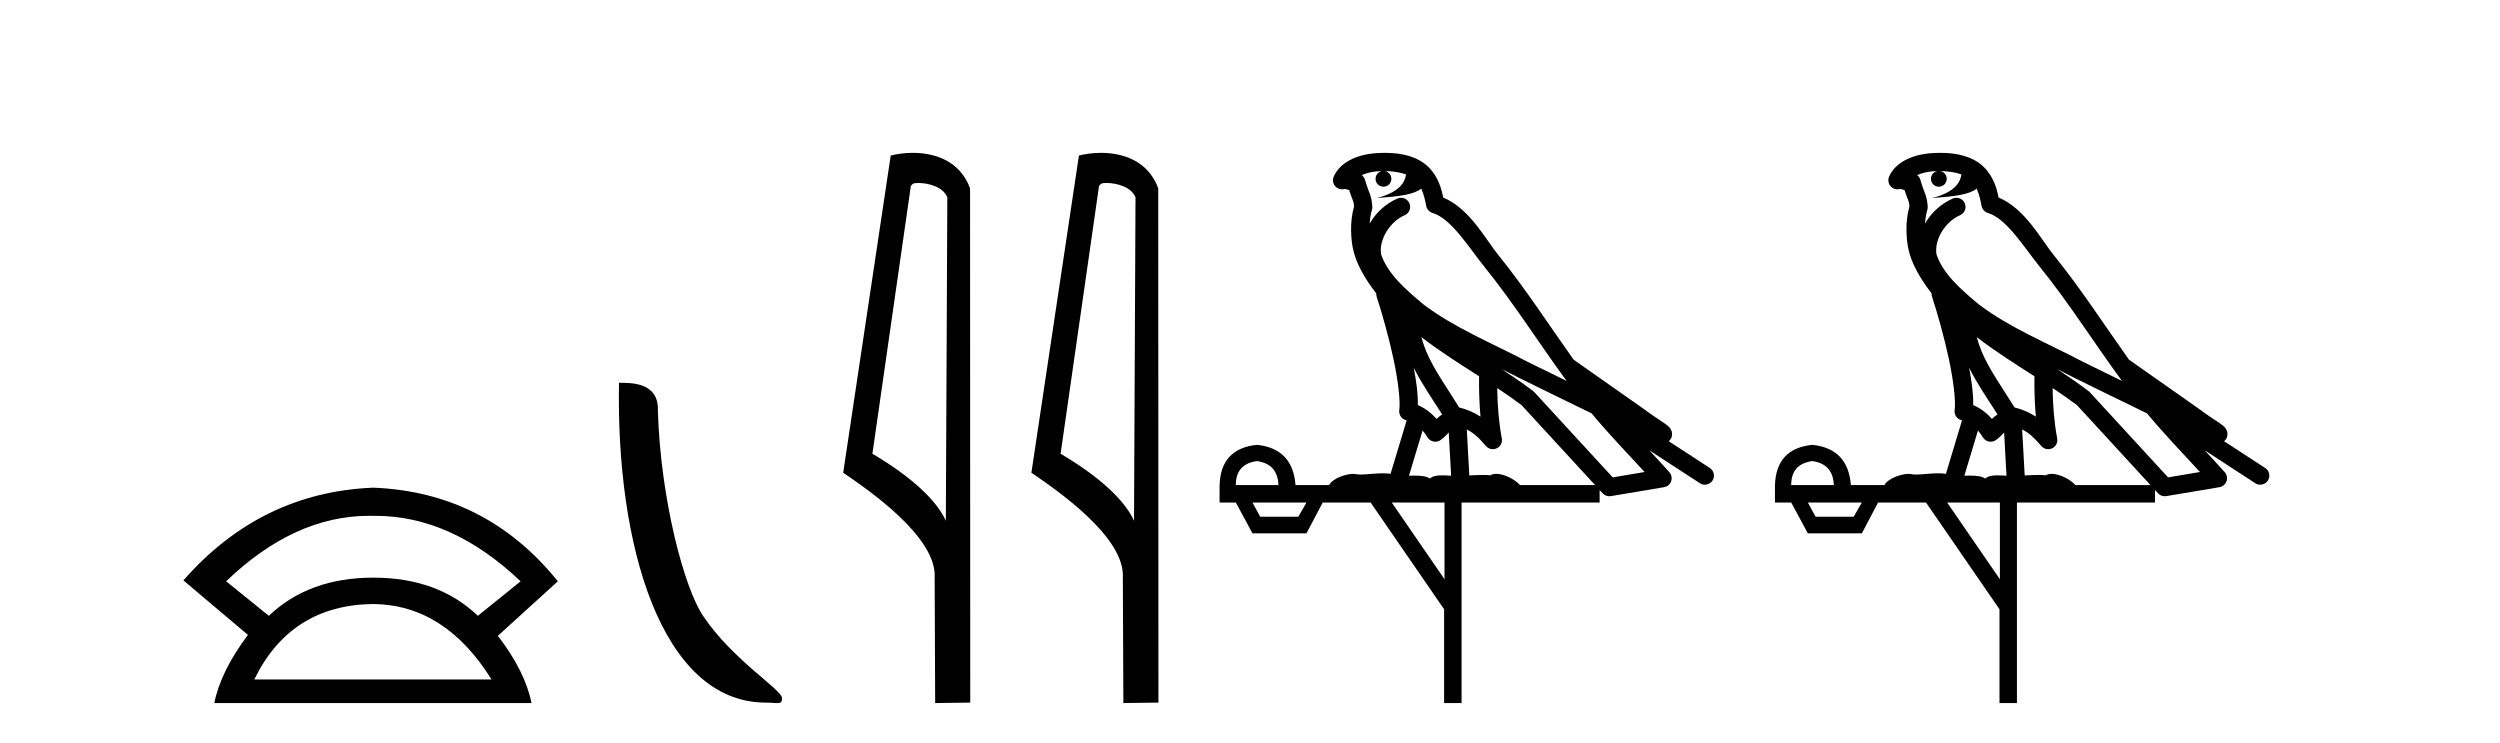
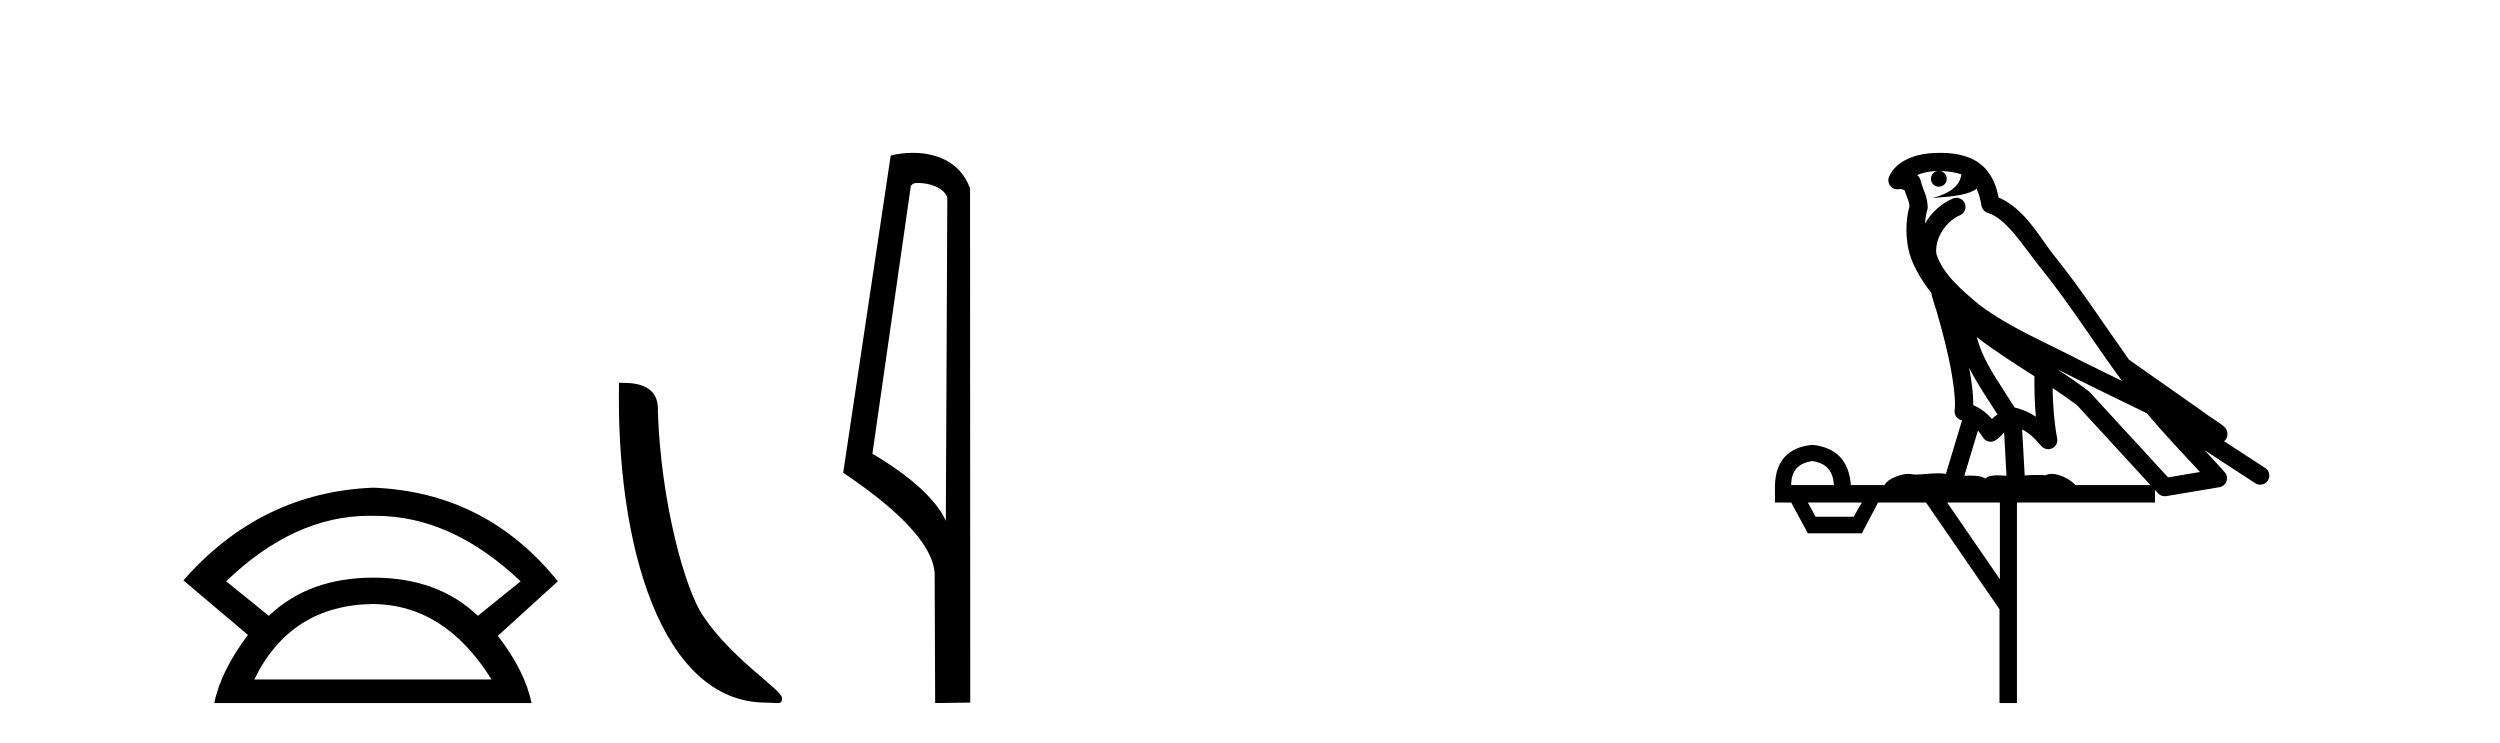
<svg xmlns="http://www.w3.org/2000/svg" width="138.0" height="41.0">
  <path d="M 20.385 28.472 Q 20.497 28.472 20.609 28.475 Q 20.667 28.474 20.725 28.474 Q 24.926 28.474 28.737 32.087 L 26.379 33.993 Q 24.171 31.886 20.609 31.886 Q 17.047 31.886 14.84 33.993 L 12.482 32.087 Q 16.243 28.472 20.385 28.472 ZM 20.609 33.341 Q 24.573 33.391 27.131 37.505 L 14.037 37.505 Q 16.044 33.391 20.609 33.341 ZM 20.609 26.919 Q 14.388 27.17 10.124 32.037 L 13.686 35.047 Q 12.181 37.053 11.83 38.809 L 29.339 38.809 Q 28.987 37.053 27.482 35.097 L 30.793 32.087 Q 26.83 27.17 20.609 26.919 Z" style="fill:#000000;stroke:none" />
  <path d="M 42.285 38.785 C 42.939 38.785 43.17 38.932 43.17 38.539 C 43.17 38.071 40.424 36.418 38.816 34.004 C 37.785 32.504 36.468 27.607 36.315 22.695 C 36.391 21.083 34.81 21.132 34.169 21.132 C 33.998 30.016 36.473 38.785 42.285 38.785 Z" style="fill:#000000;stroke:none" />
  <path d="M 50.68 10.1 C 51.304 10.1 52.069 10.34 52.292 10.89 L 52.21 28.751 L 52.21 28.751 C 51.893 28.034 50.952 26.699 48.157 25.046 L 50.279 10.263 C 50.378 10.157 50.376 10.1 50.68 10.1 ZM 52.21 28.751 L 52.21 28.751 C 52.21 28.751 52.21 28.751 52.21 28.751 L 52.21 28.751 L 52.21 28.751 ZM 50.383 8.437 C 49.905 8.437 49.473 8.505 49.167 8.588 L 46.545 26.094 C 47.932 27.044 51.745 29.648 51.593 31.91 L 51.621 38.809 L 53.558 38.783 L 53.547 10.393 C 52.971 8.837 51.54 8.437 50.383 8.437 Z" style="fill:#000000;stroke:none" />
-   <path d="M 61.068 10.1 C 61.692 10.1 62.457 10.34 62.68 10.89 L 62.598 28.751 L 62.598 28.751 C 62.281 28.034 61.34 26.699 58.545 25.046 L 60.667 10.263 C 60.767 10.157 60.764 10.1 61.068 10.1 ZM 62.598 28.751 L 62.598 28.751 C 62.598 28.751 62.598 28.751 62.598 28.751 L 62.598 28.751 L 62.598 28.751 ZM 60.771 8.437 C 60.293 8.437 59.861 8.505 59.556 8.588 L 56.933 26.094 C 58.32 27.044 62.133 29.648 61.981 31.91 L 62.01 38.809 L 63.946 38.783 L 63.935 10.393 C 63.36 8.837 61.929 8.437 60.771 8.437 Z" style="fill:#000000;stroke:none" />
-   <path d="M 76.445 9.444 C 76.898 9.448 77.297 9.513 77.613 9.628 C 77.56 10.005 77.328 10.588 76.005 10.932 C 77.236 10.843 78.04 10.742 78.455 10.414 C 78.605 10.752 78.687 11.134 78.722 11.353 C 78.753 11.541 78.888 11.696 79.07 11.752 C 80.124 12.075 81.051 13.629 81.94 14.728 C 83.542 16.707 84.928 18.912 86.475 21.026 C 85.761 20.676 85.048 20.326 84.331 19.976 C 82.337 18.928 80.291 18.102 78.583 16.81 C 77.59 15.983 76.606 15.129 76.236 14.04 C 76.109 13.201 76.737 12.229 77.532 11.883 C 77.748 11.792 77.873 11.563 77.832 11.332 C 77.791 11.1 77.594 10.928 77.36 10.918 C 77.352 10.918 77.345 10.918 77.338 10.918 C 77.266 10.918 77.195 10.933 77.13 10.963 C 76.495 11.24 75.95 11.735 75.605 12.342 C 75.621 12.085 75.658 11.822 75.731 11.585 C 75.748 11.529 75.756 11.47 75.752 11.411 C 75.735 11.099 75.682 10.882 75.614 10.698 C 75.545 10.514 75.471 10.35 75.348 9.924 C 75.318 9.821 75.256 9.73 75.172 9.665 C 75.408 9.561 75.704 9.477 76.061 9.454 C 76.133 9.449 76.202 9.449 76.272 9.447 L 76.272 9.447 C 76.077 9.49 75.931 9.664 75.931 9.872 C 75.931 10.112 76.126 10.307 76.367 10.307 C 76.608 10.307 76.803 10.112 76.803 9.872 C 76.803 9.658 76.648 9.481 76.445 9.444 ZM 78.459 18.609 C 79.48 19.396 80.573 20.083 81.645 20.769 C 81.637 21.509 81.655 22.253 81.724 22.999 C 81.375 22.771 80.992 22.6 80.548 22.492 C 79.888 21.42 79.164 20.432 78.721 19.384 C 78.63 19.167 78.544 18.896 78.459 18.609 ZM 78.039 20.299 C 78.5 21.223 79.088 22.054 79.606 22.877 C 79.506 22.944 79.417 23.014 79.345 23.082 C 79.326 23.099 79.316 23.111 79.299 23.128 C 79.014 22.8 78.666 22.534 78.264 22.361 C 78.28 21.773 78.184 21.065 78.039 20.299 ZM 82.9 20.376 L 82.9 20.376 C 83.229 20.539 83.557 20.703 83.878 20.872 C 83.882 20.874 83.887 20.876 83.891 20.878 C 85.208 21.52 86.523 22.18 87.855 22.816 C 88.794 23.947 89.807 24.996 90.782 26.055 C 90.195 26.154 89.609 26.252 89.022 26.351 C 87.58 24.783 86.139 23.216 84.697 21.648 C 84.677 21.626 84.655 21.606 84.631 21.588 C 84.068 21.162 83.486 20.763 82.9 20.376 ZM 78.526 23.766 C 78.624 23.877 78.715 24.001 78.799 24.141 C 78.872 24.261 78.991 24.345 79.129 24.373 C 79.162 24.38 79.196 24.383 79.229 24.383 C 79.334 24.383 79.437 24.35 79.523 24.288 C 79.734 24.135 79.862 23.989 79.971 23.876 L 80.102 26.261 C 79.933 26.25 79.762 26.239 79.602 26.239 C 79.321 26.239 79.073 26.275 78.931 26.42 C 78.762 26.29 78.458 26.253 78.08 26.253 C 77.983 26.253 77.881 26.256 77.775 26.26 L 78.526 23.766 ZM 69.383 25.452 C 70.145 25.556 70.541 25.997 70.571 26.774 L 68.218 26.774 C 68.218 25.997 68.606 25.556 69.383 25.452 ZM 82.647 21.42 L 82.647 21.42 C 83.109 21.727 83.561 22.039 83.993 22.365 C 85.345 23.835 86.696 25.304 88.047 26.774 L 83.903 26.774 C 83.615 26.454 83.028 26.157 82.593 26.157 C 82.47 26.157 82.359 26.181 82.27 26.235 C 82.132 26.223 81.987 26.218 81.838 26.218 C 81.603 26.218 81.356 26.23 81.106 26.245 L 80.967 23.705 L 80.967 23.705 C 81.346 23.898 81.654 24.18 82.022 24.618 C 82.12 24.734 82.262 24.796 82.406 24.796 C 82.478 24.796 82.551 24.78 82.62 24.748 C 82.826 24.651 82.94 24.427 82.899 24.203 C 82.729 23.286 82.66 22.359 82.647 21.42 ZM 72.117 27.738 L 71.669 28.522 L 69.562 28.522 L 69.136 27.738 ZM 79.737 27.738 L 79.737 31.974 L 76.824 27.738 ZM 76.457 8.437 C 76.441 8.437 76.425 8.437 76.408 8.437 C 76.272 8.438 76.136 8.443 75.997 8.452 L 75.997 8.452 C 74.826 8.528 73.947 9.003 73.622 9.749 C 73.546 9.923 73.575 10.125 73.697 10.271 C 73.794 10.387 73.935 10.451 74.082 10.451 C 74.12 10.451 74.159 10.447 74.197 10.438 C 74.227 10.431 74.233 10.427 74.239 10.427 C 74.245 10.427 74.251 10.432 74.289 10.441 C 74.326 10.449 74.388 10.467 74.472 10.489 C 74.563 10.772 74.633 10.942 74.673 11.049 C 74.719 11.17 74.733 11.213 74.745 11.386 C 74.484 12.318 74.586 13.254 74.683 13.729 C 74.844 14.516 75.331 15.378 75.968 16.194 C 75.965 16.255 75.971 16.316 75.991 16.375 C 76.299 17.319 76.659 18.6 76.916 19.795 C 77.173 20.99 77.31 22.136 77.24 22.638 C 77.205 22.892 77.367 23.132 77.616 23.194 C 77.627 23.197 77.637 23.201 77.648 23.203 L 76.759 26.155 C 76.614 26.133 76.467 26.126 76.321 26.126 C 75.889 26.126 75.462 26.195 75.119 26.195 C 75.006 26.195 74.902 26.187 74.81 26.167 C 74.779 26.16 74.74 26.157 74.695 26.157 C 74.337 26.157 73.587 26.375 73.367 26.774 L 71.512 26.774 C 71.408 25.429 70.698 24.69 69.383 24.555 C 68.053 24.69 67.366 25.429 67.321 26.774 L 67.321 27.738 L 68.218 27.738 L 69.136 29.441 L 72.117 29.441 L 73.014 27.738 L 75.658 27.738 L 79.715 33.632 L 79.715 38.809 L 80.679 38.809 L 80.679 27.738 L 88.299 27.738 L 88.299 27.048 C 88.355 27.109 88.411 27.17 88.467 27.23 C 88.563 27.335 88.697 27.392 88.836 27.392 C 88.864 27.392 88.892 27.39 88.919 27.386 C 89.898 27.221 90.877 27.057 91.855 26.893 C 92.036 26.863 92.186 26.737 92.246 26.564 C 92.307 26.392 92.269 26.2 92.147 26.064 C 91.781 25.655 91.411 25.253 91.04 24.854 L 91.04 24.854 L 93.835 26.674 C 93.919 26.729 94.014 26.756 94.108 26.756 C 94.272 26.756 94.433 26.675 94.529 26.527 C 94.681 26.295 94.615 25.984 94.383 25.833 L 92.114 24.356 C 92.161 24.317 92.208 24.268 92.242 24.202 C 92.324 24.047 92.302 23.886 92.275 23.803 C 92.248 23.72 92.218 23.679 92.195 23.647 C 92.101 23.519 92.053 23.498 91.987 23.446 C 91.92 23.395 91.846 23.343 91.765 23.288 C 91.604 23.178 91.418 23.056 91.258 22.949 C 91.098 22.842 90.948 22.73 90.943 22.726 C 90.927 22.711 90.91 22.698 90.893 22.686 C 89.555 21.745 88.217 20.805 86.88 19.865 C 86.875 19.862 86.87 19.86 86.866 19.857 C 85.507 17.95 84.221 15.95 82.721 14.096 C 81.99 13.194 81.138 11.524 79.663 10.901 C 79.581 10.459 79.398 9.754 78.847 9.217 C 78.251 8.638 77.389 8.437 76.457 8.437 Z" style="fill:#000000;stroke:none" />
  <path d="M 107.102 9.444 C 107.555 9.448 107.954 9.513 108.269 9.628 C 108.217 10.005 107.984 10.588 106.661 10.932 C 107.893 10.843 108.697 10.742 109.112 10.414 C 109.262 10.752 109.343 11.134 109.379 11.353 C 109.41 11.541 109.545 11.696 109.727 11.752 C 110.781 12.075 111.707 13.629 112.597 14.728 C 114.198 16.707 115.585 18.912 117.131 21.026 C 116.418 20.676 115.705 20.326 114.988 19.976 C 112.994 18.928 110.948 18.102 109.24 16.81 C 108.247 15.983 107.262 15.129 106.893 14.04 C 106.765 13.201 107.394 12.229 108.188 11.883 C 108.405 11.792 108.53 11.563 108.489 11.332 C 108.448 11.1 108.251 10.928 108.016 10.918 C 108.009 10.918 108.002 10.918 107.994 10.918 C 107.923 10.918 107.852 10.933 107.787 10.963 C 107.151 11.24 106.607 11.735 106.262 12.342 C 106.278 12.085 106.315 11.822 106.388 11.585 C 106.405 11.529 106.412 11.47 106.409 11.411 C 106.392 11.099 106.339 10.882 106.27 10.698 C 106.202 10.514 106.127 10.35 106.004 9.924 C 105.975 9.821 105.913 9.73 105.828 9.665 C 106.064 9.561 106.361 9.477 106.718 9.454 C 106.79 9.449 106.859 9.449 106.929 9.447 L 106.929 9.447 C 106.734 9.49 106.588 9.664 106.588 9.872 C 106.588 10.112 106.783 10.307 107.024 10.307 C 107.264 10.307 107.46 10.112 107.46 9.872 C 107.46 9.658 107.305 9.481 107.102 9.444 ZM 109.116 18.609 C 110.137 19.396 111.23 20.083 112.301 20.769 C 112.293 21.509 112.311 22.253 112.38 22.999 C 112.032 22.771 111.648 22.6 111.204 22.492 C 110.544 21.42 109.82 20.432 109.378 19.384 C 109.286 19.167 109.2 18.896 109.116 18.609 ZM 108.696 20.299 C 109.156 21.223 109.744 22.054 110.262 22.877 C 110.163 22.944 110.073 23.014 110.002 23.082 C 109.983 23.099 109.973 23.111 109.956 23.128 C 109.671 22.8 109.323 22.534 108.921 22.361 C 108.936 21.773 108.841 21.065 108.696 20.299 ZM 113.556 20.376 L 113.556 20.376 C 113.886 20.539 114.213 20.703 114.534 20.872 C 114.539 20.874 114.543 20.876 114.548 20.878 C 115.864 21.52 117.18 22.18 118.512 22.816 C 119.451 23.947 120.463 24.996 121.439 26.055 C 120.852 26.154 120.265 26.252 119.678 26.351 C 118.237 24.783 116.796 23.216 115.354 21.648 C 115.334 21.626 115.312 21.606 115.288 21.588 C 114.725 21.162 114.143 20.763 113.556 20.376 ZM 109.183 23.766 C 109.281 23.877 109.372 24.001 109.456 24.141 C 109.528 24.261 109.648 24.345 109.786 24.373 C 109.819 24.38 109.852 24.383 109.886 24.383 C 109.99 24.383 110.093 24.35 110.18 24.288 C 110.391 24.135 110.519 23.989 110.628 23.876 L 110.758 26.261 C 110.59 26.25 110.419 26.239 110.259 26.239 C 109.977 26.239 109.73 26.275 109.588 26.42 C 109.418 26.29 109.114 26.253 108.737 26.253 C 108.64 26.253 108.538 26.256 108.432 26.26 L 109.183 23.766 ZM 100.04 25.452 C 100.802 25.556 101.197 25.997 101.227 26.774 L 98.874 26.774 C 98.874 25.997 99.263 25.556 100.04 25.452 ZM 113.304 21.42 L 113.304 21.42 C 113.766 21.727 114.218 22.039 114.65 22.365 C 116.001 23.835 117.353 25.304 118.704 26.774 L 114.56 26.774 C 114.271 26.454 113.685 26.157 113.25 26.157 C 113.126 26.157 113.015 26.181 112.927 26.235 C 112.789 26.223 112.644 26.218 112.494 26.218 C 112.259 26.218 112.013 26.23 111.763 26.245 L 111.623 23.705 L 111.623 23.705 C 112.002 23.898 112.31 24.18 112.679 24.618 C 112.777 24.734 112.918 24.796 113.063 24.796 C 113.135 24.796 113.208 24.78 113.277 24.748 C 113.483 24.651 113.597 24.427 113.556 24.203 C 113.386 23.286 113.317 22.359 113.304 21.42 ZM 102.774 27.738 L 102.326 28.522 L 100.219 28.522 L 99.793 27.738 ZM 110.394 27.738 L 110.394 31.974 L 107.481 27.738 ZM 107.114 8.437 C 107.098 8.437 107.081 8.437 107.065 8.437 C 106.929 8.438 106.792 8.443 106.654 8.452 L 106.654 8.452 C 105.483 8.528 104.604 9.003 104.279 9.749 C 104.203 9.923 104.232 10.125 104.354 10.271 C 104.45 10.387 104.592 10.451 104.739 10.451 C 104.777 10.451 104.816 10.447 104.854 10.438 C 104.884 10.431 104.89 10.427 104.895 10.427 C 104.901 10.427 104.907 10.432 104.945 10.441 C 104.982 10.449 105.044 10.467 105.128 10.489 C 105.22 10.772 105.29 10.942 105.33 11.049 C 105.375 11.17 105.39 11.213 105.402 11.386 C 105.141 12.318 105.242 13.254 105.34 13.729 C 105.5 14.516 105.987 15.378 106.624 16.194 C 106.622 16.255 106.628 16.316 106.648 16.375 C 106.956 17.319 107.316 18.6 107.573 19.795 C 107.829 20.99 107.966 22.136 107.897 22.638 C 107.861 22.892 108.024 23.132 108.273 23.194 C 108.284 23.197 108.294 23.201 108.304 23.203 L 107.415 26.155 C 107.271 26.133 107.124 26.126 106.978 26.126 C 106.545 26.126 106.118 26.195 105.776 26.195 C 105.663 26.195 105.559 26.187 105.467 26.167 C 105.436 26.16 105.397 26.157 105.352 26.157 C 104.994 26.157 104.244 26.375 104.024 26.774 L 102.169 26.774 C 102.064 25.429 101.355 24.69 100.04 24.555 C 98.71 24.69 98.023 25.429 97.978 26.774 L 97.978 27.738 L 98.874 27.738 L 99.793 29.441 L 102.774 29.441 L 103.671 27.738 L 106.315 27.738 L 110.372 33.632 L 110.372 38.809 L 111.335 38.809 L 111.335 27.738 L 118.956 27.738 L 118.956 27.048 C 119.012 27.109 119.068 27.17 119.124 27.23 C 119.22 27.335 119.354 27.392 119.493 27.392 C 119.521 27.392 119.548 27.39 119.576 27.386 C 120.555 27.221 121.533 27.057 122.512 26.893 C 122.692 26.863 122.842 26.737 122.903 26.564 C 122.964 26.392 122.926 26.2 122.804 26.064 C 122.438 25.655 122.067 25.253 121.697 24.854 L 121.697 24.854 L 124.491 26.674 C 124.576 26.729 124.671 26.756 124.765 26.756 C 124.929 26.756 125.09 26.675 125.186 26.527 C 125.337 26.295 125.271 25.984 125.039 25.833 L 122.77 24.356 C 122.818 24.317 122.864 24.268 122.899 24.202 C 122.98 24.047 122.959 23.886 122.932 23.803 C 122.905 23.72 122.875 23.679 122.852 23.647 C 122.758 23.519 122.71 23.498 122.643 23.446 C 122.577 23.395 122.503 23.343 122.422 23.288 C 122.261 23.178 122.075 23.056 121.914 22.949 C 121.754 22.842 121.604 22.73 121.599 22.726 C 121.584 22.711 121.567 22.698 121.55 22.686 C 120.212 21.745 118.873 20.805 117.536 19.865 C 117.532 19.862 117.527 19.86 117.523 19.857 C 116.164 17.95 114.877 15.95 113.377 14.096 C 112.647 13.194 111.795 11.524 110.319 10.901 C 110.238 10.459 110.055 9.754 109.503 9.217 C 108.908 8.638 108.046 8.437 107.114 8.437 Z" style="fill:#000000;stroke:none" />
</svg>